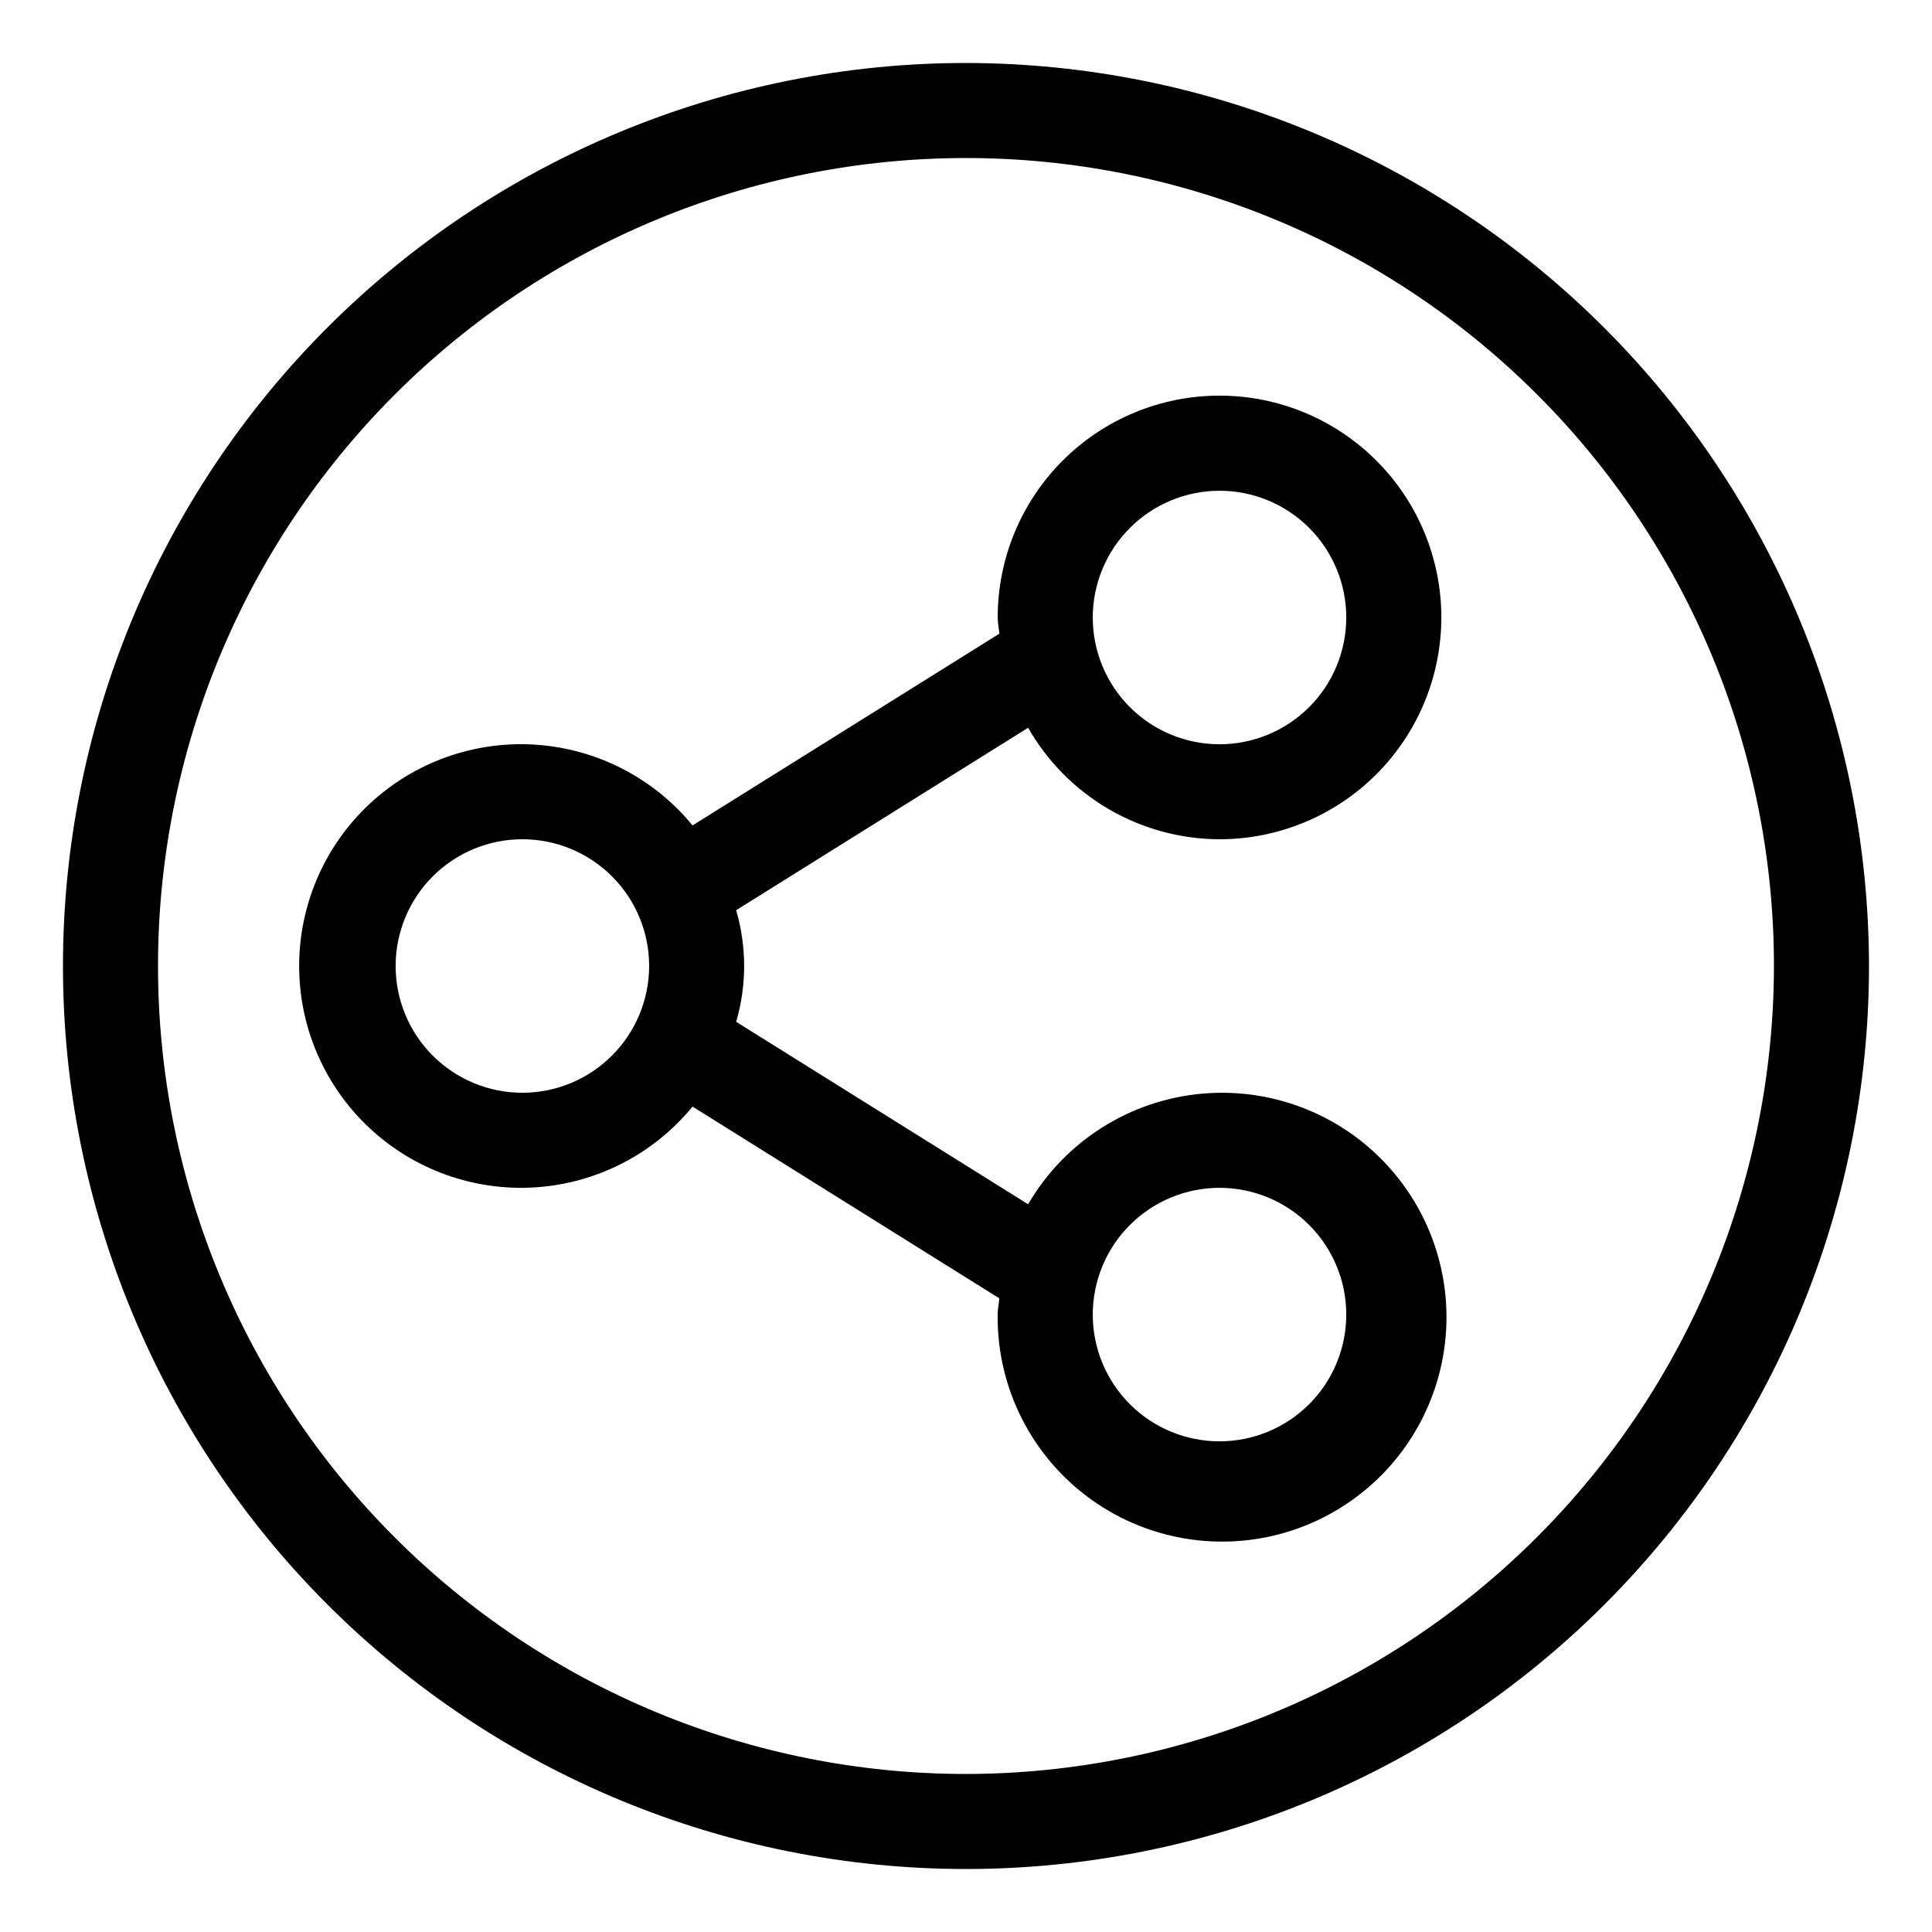
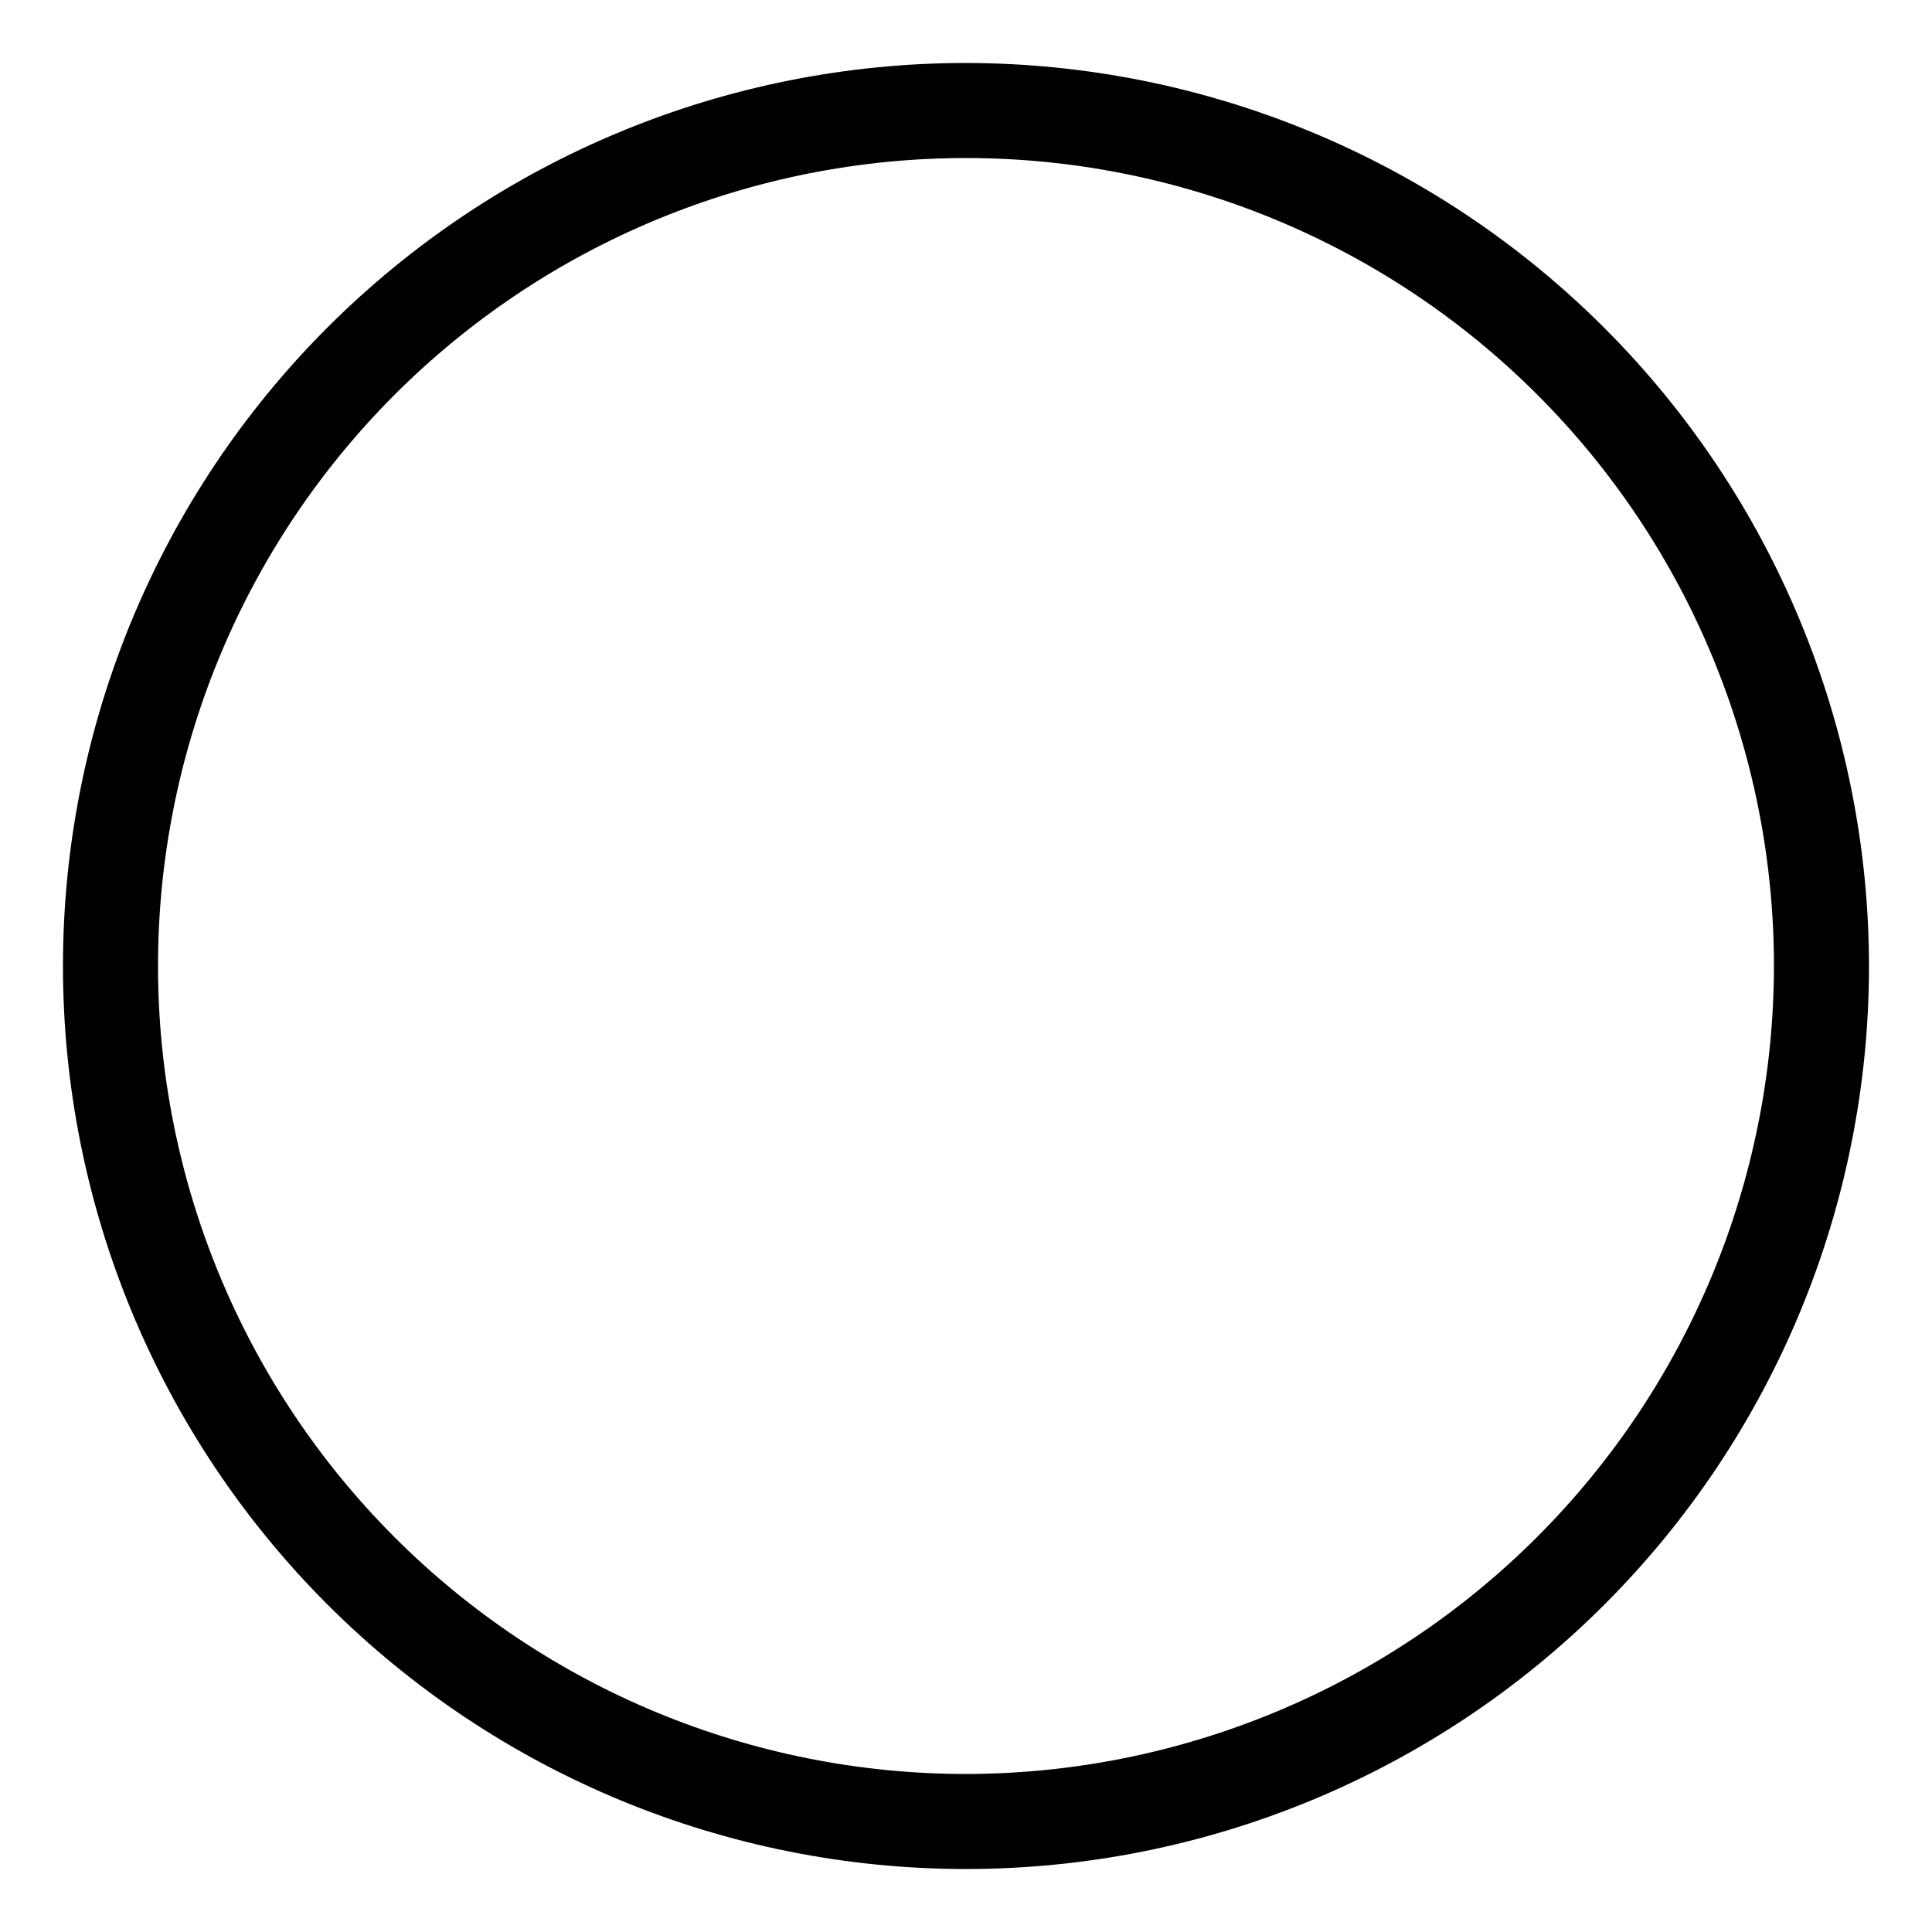
<svg xmlns="http://www.w3.org/2000/svg" fill="#000000" width="800px" height="800px" version="1.1" viewBox="144 144 512 512">
  <g>
-     <path d="m467.17 366.41c15.594 0.004 30.547-6.188 41.574-17.211 11.023-11.023 17.219-25.977 17.223-41.566 0-15.59-6.195-30.543-17.219-41.57-11.023-11.023-25.977-17.215-41.57-17.215-15.59 0-30.543 6.195-41.566 17.223s-17.215 25.98-17.211 41.57c0 1.461 0.328 2.848 0.43 4.297l-81.301 50.809c-10.309-12.578-25.367-20.324-41.594-21.398-16.23-1.07-32.176 4.629-44.047 15.742-11.871 11.113-18.609 26.648-18.609 42.914 0 16.262 6.738 31.797 18.609 42.91 11.871 11.117 27.816 16.812 44.047 15.742 16.227-1.07 31.285-8.816 41.594-21.398l81.289 50.809c-0.102 1.449-0.43 2.832-0.43 4.297-0.23 19.434 9.047 37.75 24.848 49.062s36.133 14.195 54.453 7.715 32.32-21.5 37.496-40.234c5.176-18.73 0.875-38.809-11.523-53.773-12.395-14.969-31.32-22.934-50.688-21.336-19.367 1.594-36.734 12.551-46.512 29.344l-77.371-48.352c2.82-9.656 2.82-19.918 0-29.574l77.371-48.352c5.109 8.949 12.484 16.391 21.387 21.578 8.906 5.188 19.016 7.938 29.32 7.969zm0 92.375c8.91-0.004 17.457 3.531 23.762 9.832 6.301 6.301 9.844 14.844 9.844 23.754 0 8.91-3.539 17.457-9.84 23.758-6.301 6.301-14.848 9.84-23.758 9.84-8.91-0.004-17.453-3.543-23.754-9.848-6.297-6.301-9.836-14.848-9.832-23.758 0.012-8.902 3.551-17.438 9.848-23.734 6.293-6.293 14.828-9.836 23.73-9.844zm-184.72-25.191c-8.906 0.004-17.453-3.531-23.758-9.832-6.301-6.297-9.844-14.84-9.844-23.75-0.004-8.91 3.535-17.457 9.832-23.758 6.301-6.301 14.844-9.844 23.754-9.844 8.91 0 17.457 3.539 23.758 9.84 6.301 6.297 9.84 14.844 9.84 23.754-0.012 8.902-3.551 17.438-9.848 23.734-6.293 6.297-14.828 9.844-23.734 9.855zm184.72-159.54c8.91-0.004 17.457 3.531 23.758 9.832 6.305 6.297 9.844 14.84 9.848 23.75 0 8.91-3.535 17.457-9.836 23.758-6.297 6.301-14.844 9.84-23.75 9.844-8.91 0-17.457-3.539-23.758-9.84-6.301-6.297-9.84-14.844-9.84-23.754 0.008-8.902 3.547-17.441 9.844-23.738 6.293-6.301 14.832-9.844 23.734-9.852z" />
    <path d="m400 160.69c-63.469 0-124.34 25.215-169.22 70.094s-70.094 105.75-70.094 169.22 25.215 124.34 70.094 169.21 105.75 70.094 169.22 70.094 124.34-25.215 169.21-70.094 70.094-105.75 70.094-169.21c-0.07-63.449-25.305-124.28-70.172-169.14-44.863-44.863-105.69-70.102-169.14-70.172zm0 453.43c-56.789 0-111.25-22.559-151.41-62.715-40.156-40.152-62.715-94.617-62.715-151.4 0-56.789 22.559-111.25 62.715-151.41s94.617-62.715 151.41-62.715c56.785 0 111.25 22.559 151.4 62.715 40.156 40.156 62.715 94.617 62.715 151.41-0.062 56.766-22.641 111.19-62.785 151.33-40.141 40.145-94.566 62.723-151.33 62.785z" />
  </g>
</svg>